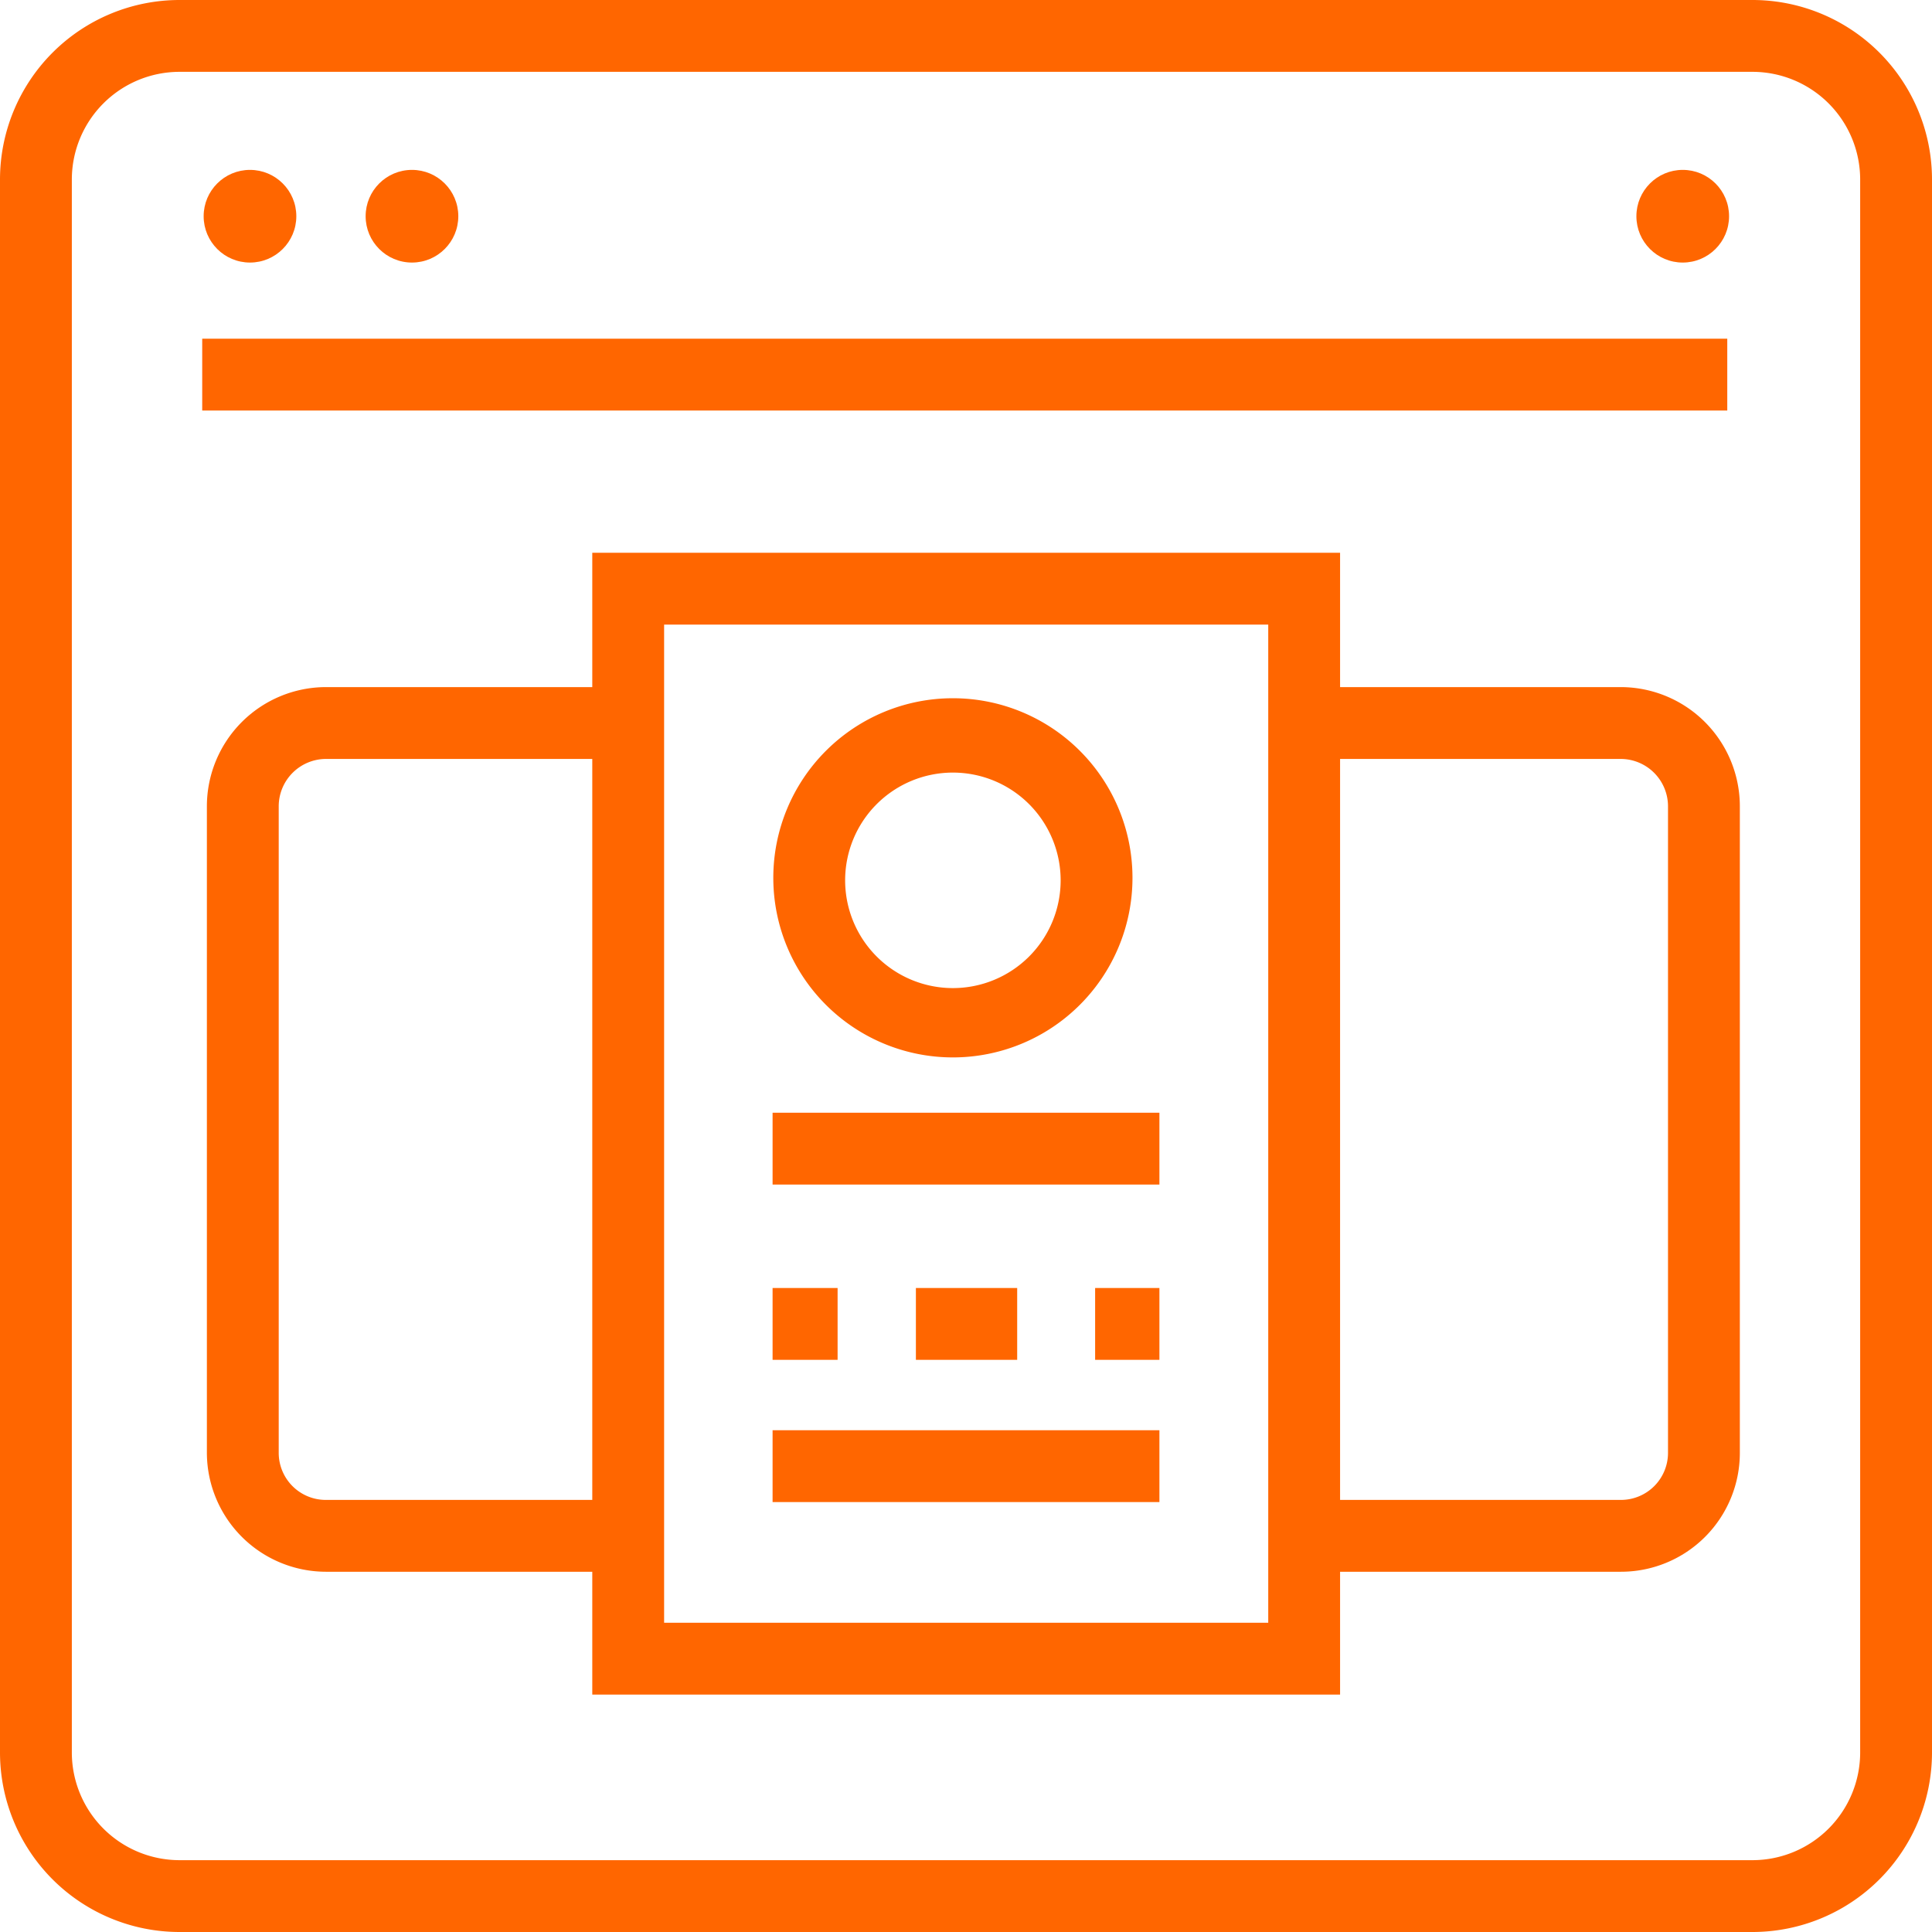
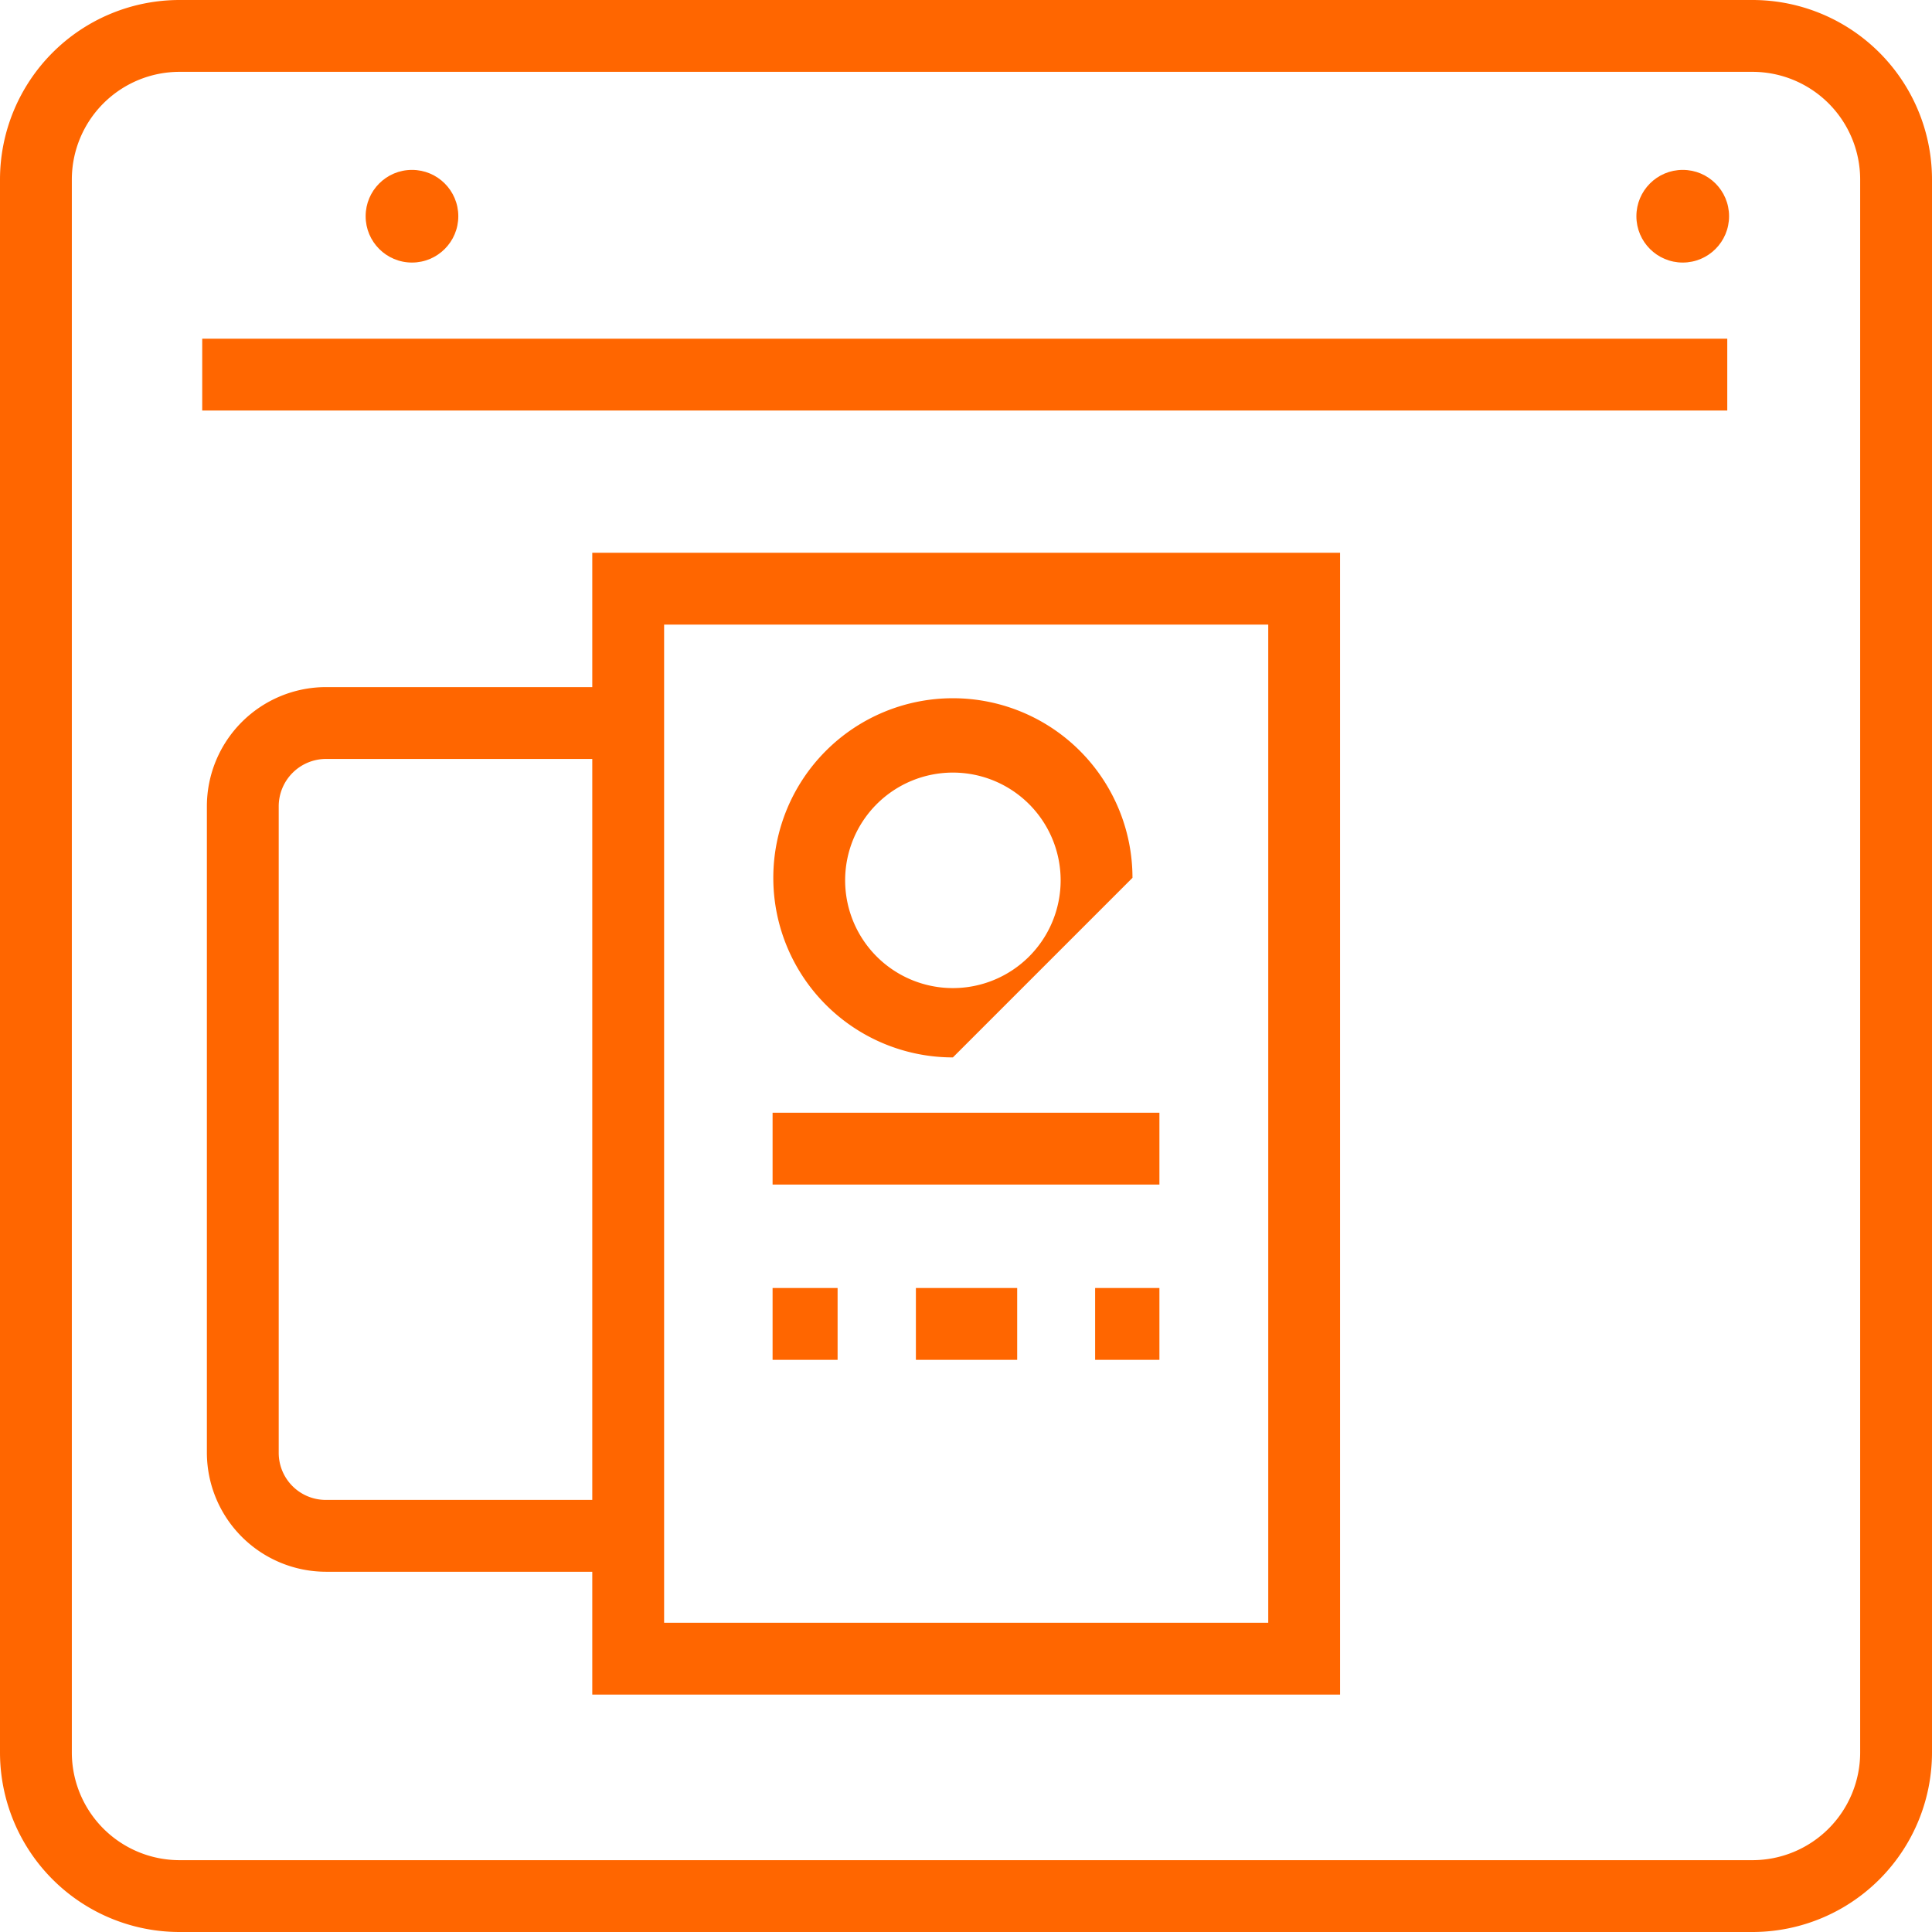
<svg xmlns="http://www.w3.org/2000/svg" viewBox="0 0 53.79 53.79">
  <defs>
    <style>.cls-1{fill:#f60;}</style>
  </defs>
  <title>Asset 27</title>
  <g id="Layer_2" data-name="Layer 2">
    <g id="Layer_1-2" data-name="Layer 1">
      <path class="cls-1" d="M48.79,53.79H5a5,5,0,0,1-5-5V5A5,5,0,0,1,5,0H48.79a5,5,0,0,1,5,5V48.79A5,5,0,0,1,48.79,53.79ZM5,2A3,3,0,0,0,2,5V48.79a3,3,0,0,0,3,3H48.79a3,3,0,0,0,3-3V5a3,3,0,0,0-3-3Z" />
-       <circle class="cls-1" cx="6.96" cy="6.02" r="1.29" />
      <circle class="cls-1" cx="11.47" cy="6.02" r="1.29" />
      <circle class="cls-1" cx="46.85" cy="6.02" r="1.29" />
      <rect class="cls-1" x="5.63" y="9.43" width="42.46" height="2" />
      <path class="cls-1" d="M17.85,43.76H9.07a3.32,3.32,0,0,1-3.31-3.31v-18a3.32,3.32,0,0,1,3.31-3.32h8.62v2H9.07a1.32,1.32,0,0,0-1.31,1.32v18a1.31,1.31,0,0,0,1.31,1.31h8.78Z" />
-       <path class="cls-1" d="M45.13,43.76h-9v-2h9a1.31,1.31,0,0,0,1.31-1.31v-18a1.32,1.32,0,0,0-1.31-1.32h-9v-2h9a3.32,3.32,0,0,1,3.31,3.32v18A3.31,3.31,0,0,1,45.13,43.76Z" />
      <path class="cls-1" d="M37.31,47.18H16.49V15.39H37.31Zm-18.82-2H35.31V17.39H18.49Z" />
-       <path class="cls-1" d="M26.53,29.44a5,5,0,1,1,5-5A5,5,0,0,1,26.53,29.44Zm0-7.93a3,3,0,1,0,3,3A3,3,0,0,0,26.53,21.51Z" />
+       <path class="cls-1" d="M26.53,29.44a5,5,0,1,1,5-5Zm0-7.93a3,3,0,1,0,3,3A3,3,0,0,0,26.53,21.51Z" />
      <rect class="cls-1" x="21.51" y="30.98" width="10.77" height="2" />
      <rect class="cls-1" x="21.51" y="35.86" width="1.81" height="2" />
      <rect class="cls-1" x="25.5" y="35.86" width="2.82" height="2" />
      <rect class="cls-1" x="30.49" y="35.86" width="1.79" height="2" />
-       <rect class="cls-1" x="21.51" y="39.82" width="10.77" height="2" />
    </g>
  </g>
</svg>